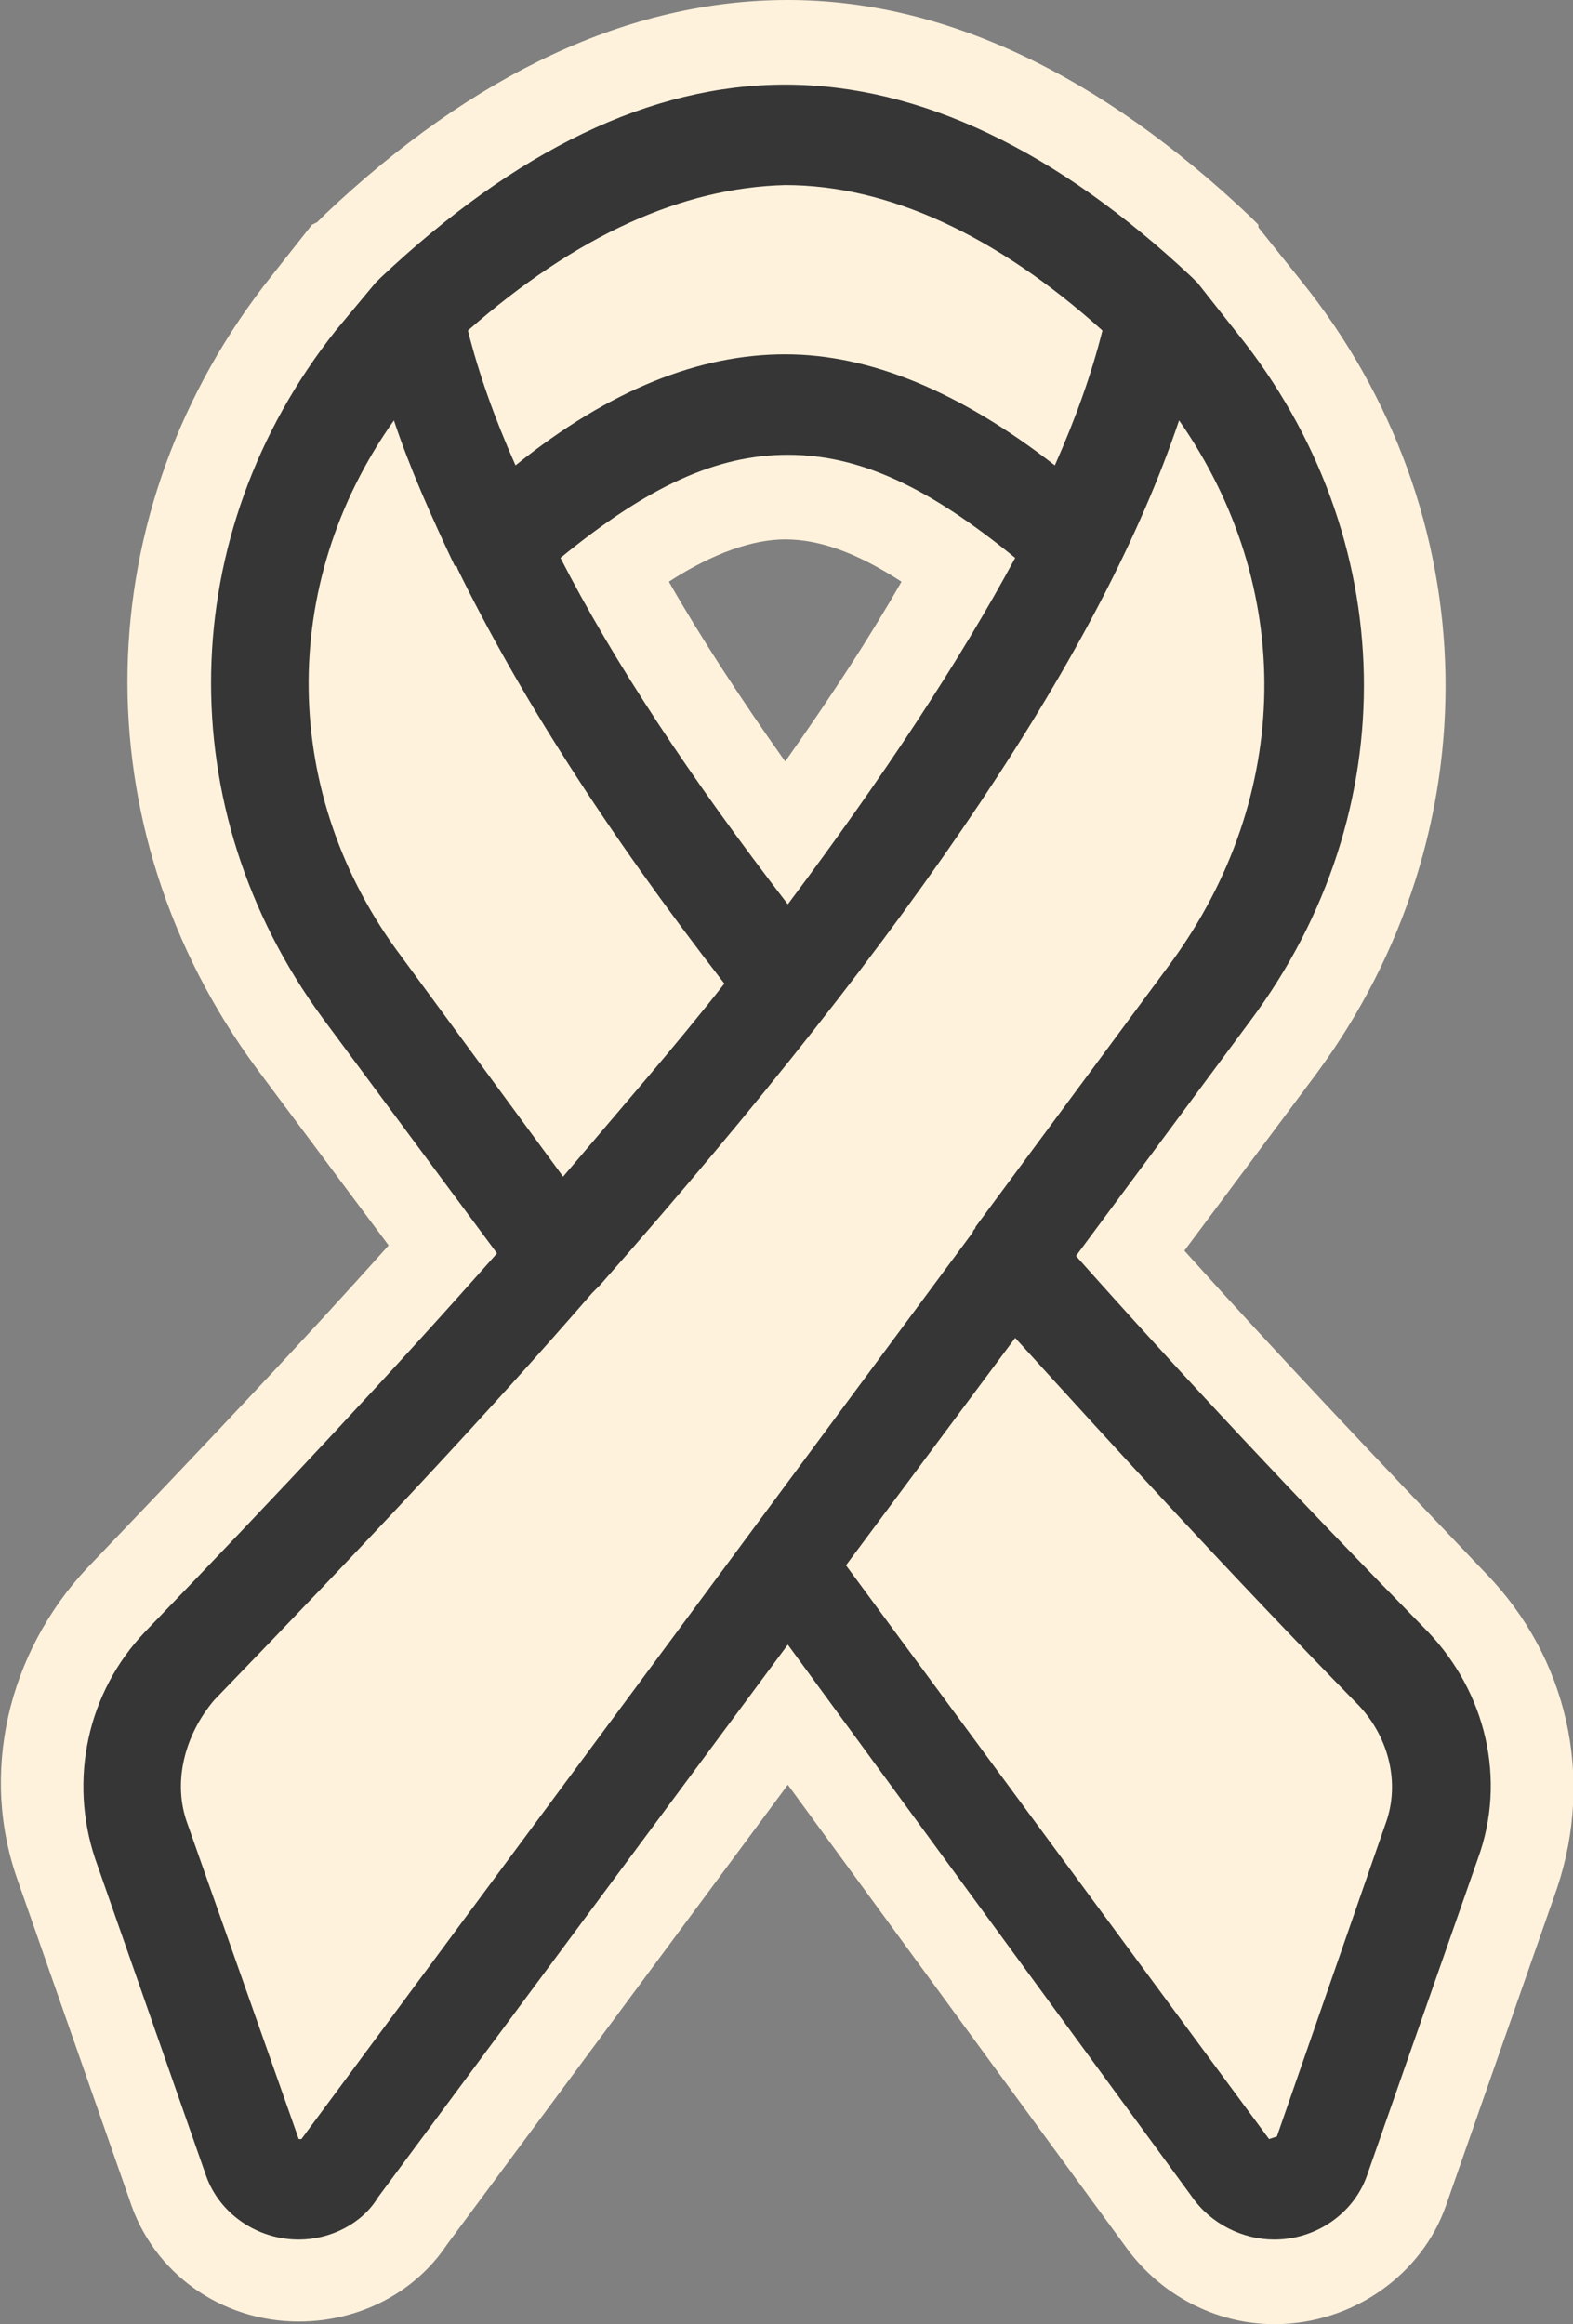
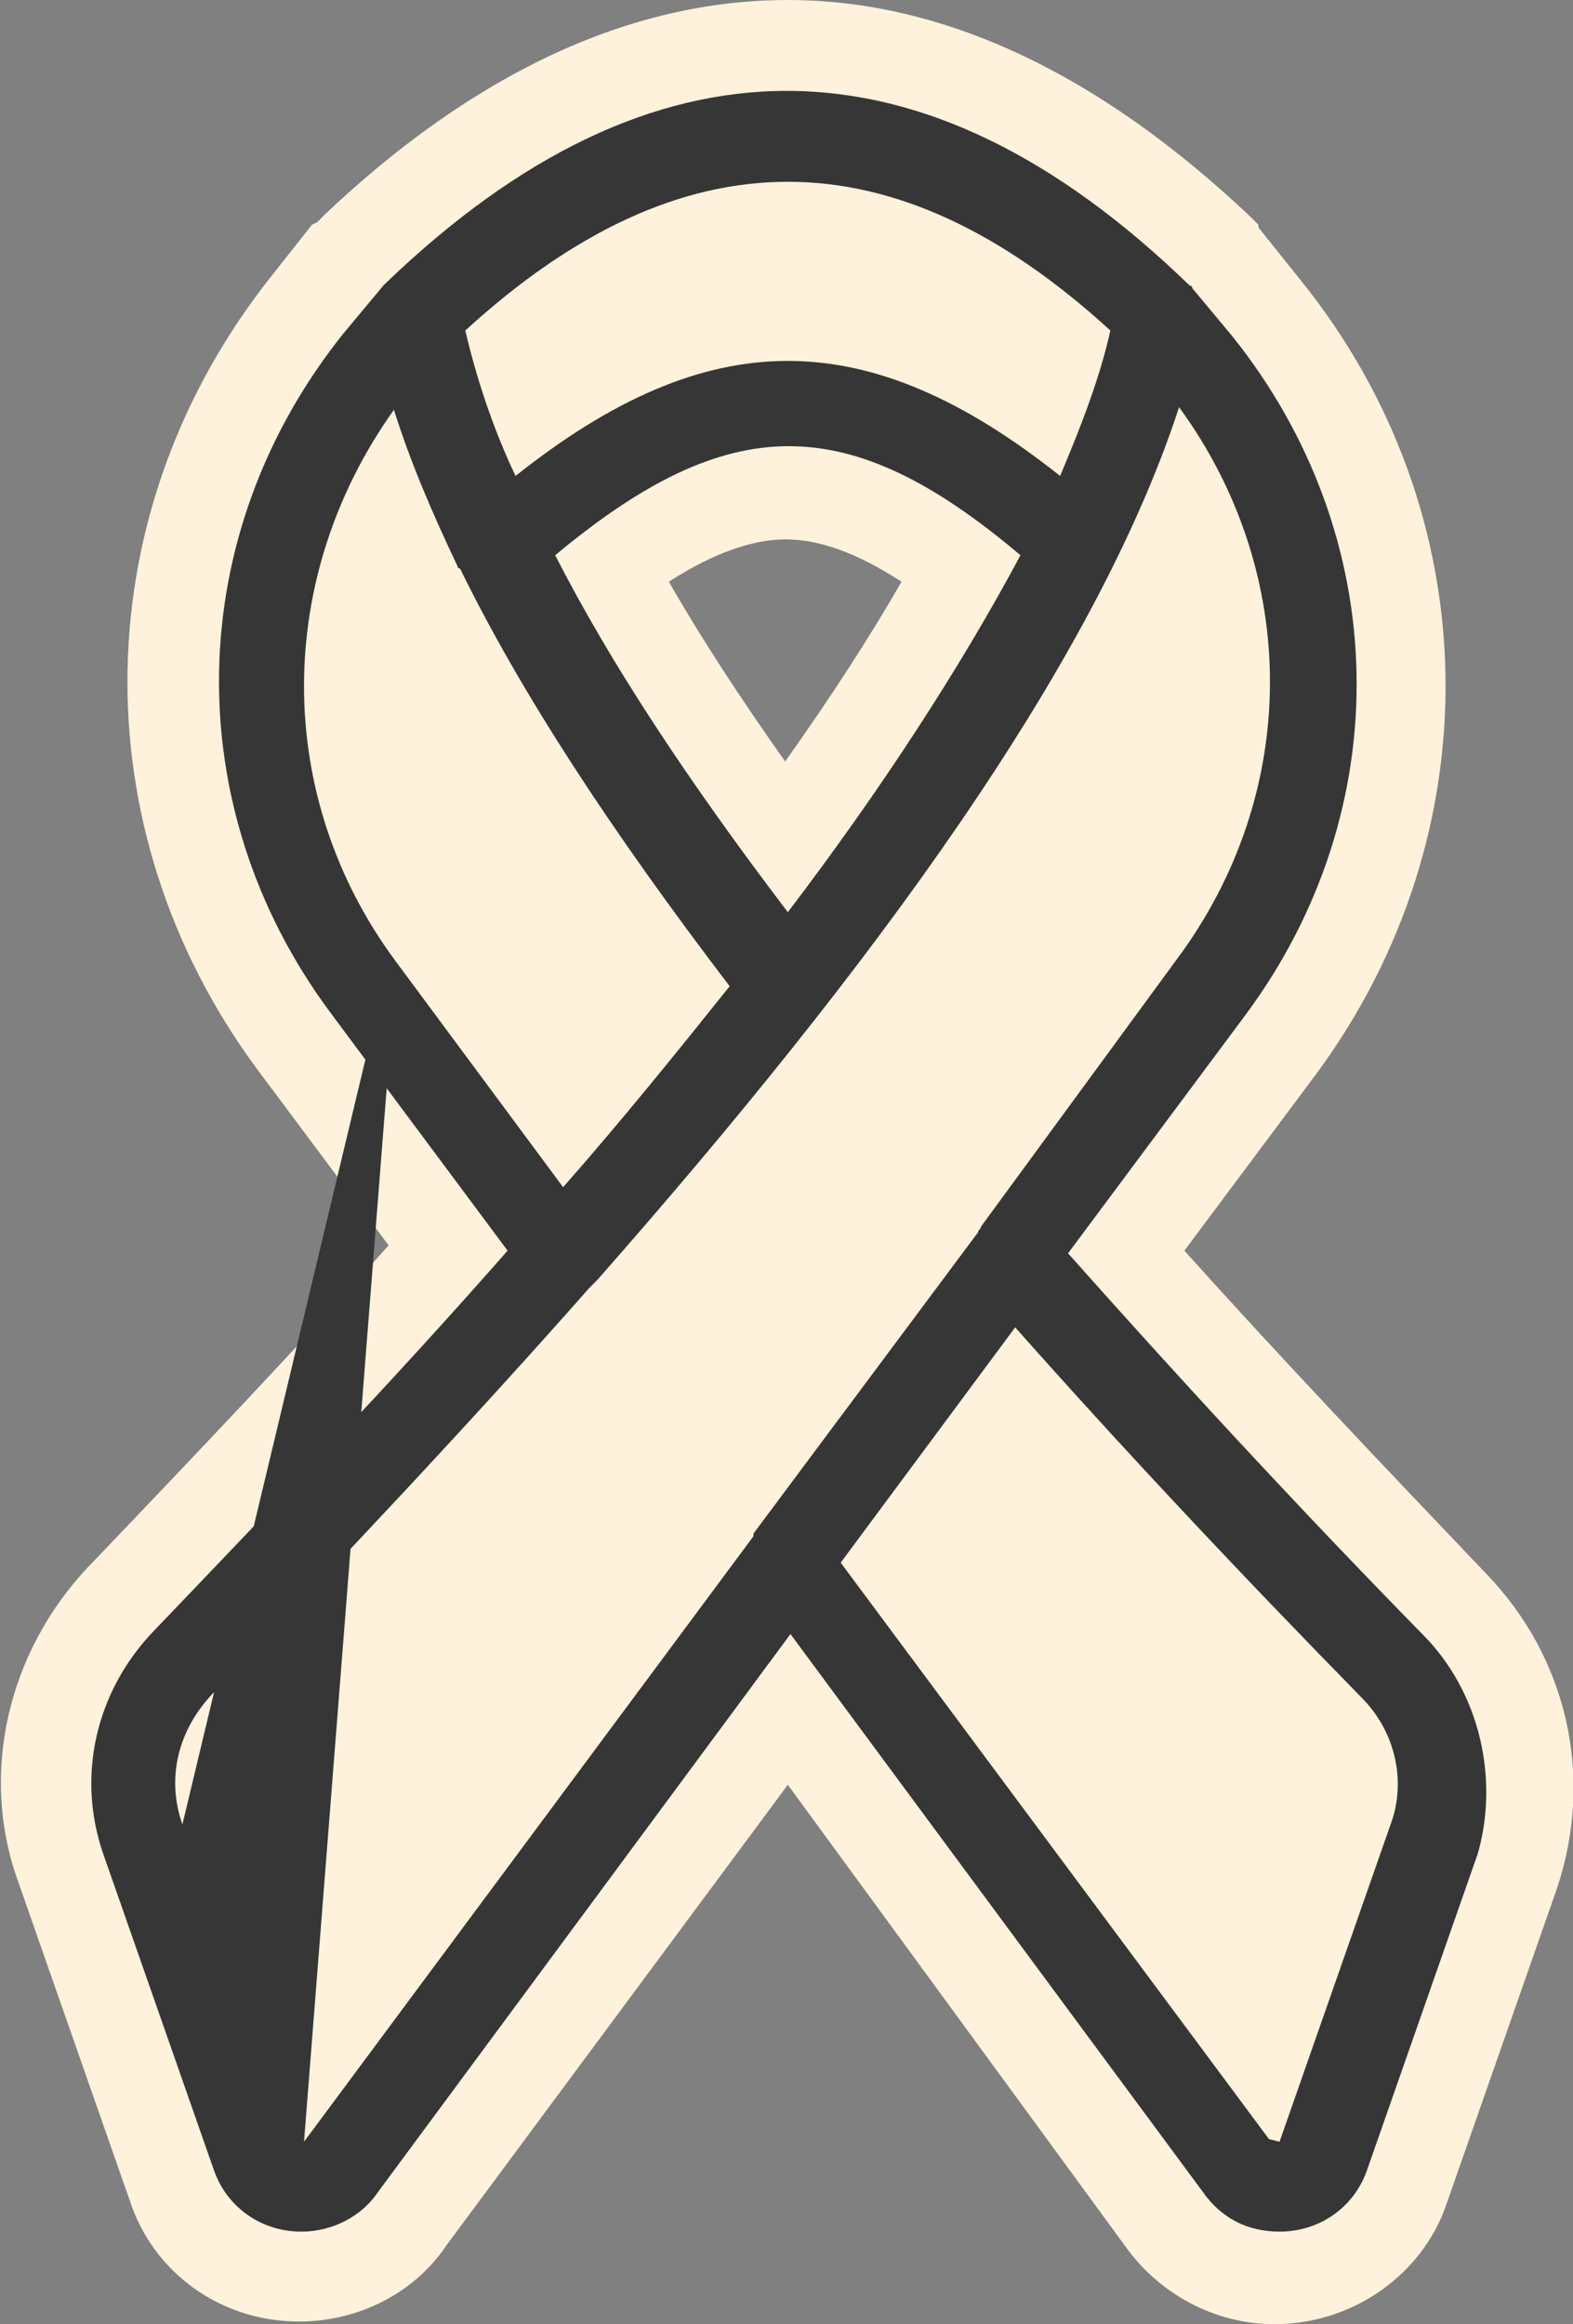
<svg xmlns="http://www.w3.org/2000/svg" version="1.1" id="Capa_1" x="0px" y="0px" viewBox="0 0 59.5 87.9" style="enable-background:new 0 0 59.5 87.9;" xml:space="preserve">
  <rect x="0" y="0" width="59.5" height="87.9" fill="#808080" stroke="none" />
  <style type="text/css">
	.st0{fill:#FFF2DC;}
	.st1{fill:#363636;}
</style>
  <g>
    <path class="st0" d="M48.2,87.9c-2.2,0-4.3-1.1-5.6-2.9L29.8,67.5L16.9,84.9c-1.2,1.8-3.3,2.9-5.6,2.9c-2.9,0-5.5-1.8-6.4-4.6   l-4.2-12c-1.5-4.1-0.4-8.7,2.6-11.9c4.4-4.6,8.1-8.5,11.4-12.2l-5-6.7c-6.7-9.1-6.5-21.1,0.6-30l1.5-1.9L12,8.4   c0.1-0.1,0.2-0.2,0.3-0.3C17.9,2.8,23.8,0,29.8,0c5.9,0,11.8,2.8,17.5,8.2c0.1,0.1,0.2,0.2,0.3,0.3l0,0.1l1.6,2   c7.1,8.8,7.3,20.9,0.6,30l-5,6.7c3.5,3.9,7.3,7.9,11.4,12.2c3.1,3.2,4.1,7.7,2.7,11.9l-4.2,12C53.8,86,51.2,87.9,48.2,87.9z    M25.3,22c1.2,2.1,2.7,4.4,4.4,6.8c1.7-2.4,3.2-4.7,4.4-6.8c-1.7-1.1-3.1-1.6-4.4-1.6C28.5,20.4,27,20.9,25.3,22z" />
    <path class="st0" d="M53.8,61.8c-4.9-5-9.4-9.9-13.4-14.4l6.7-9c5.8-7.8,5.6-18.1-0.5-25.7l-1.5-1.8c0,0,0,0,0,0   c0-0.1-0.1-0.1-0.1-0.1C34.9,1,24.7,1,14.6,10.7c0,0-0.1,0.1-0.1,0.1c0,0,0,0,0,0l-1.5,1.8c-6.1,7.6-6.3,17.9-0.5,25.7l6.7,9   c-4.3,4.9-8.9,9.7-13.4,14.4c-2.2,2.3-2.9,5.5-1.9,8.4l4.2,12c0.5,1.4,1.8,2.3,3.3,2.3c1.2,0,2.3-0.6,2.9-1.5l15.6-21.1l15.6,21.1   c0.7,1,1.7,1.5,2.9,1.5l0,0c1.5,0,2.8-0.9,3.3-2.3l4.2-12C56.7,67.3,56,64,53.8,61.8z M29.8,34.5c-3.8-5-6.7-9.4-8.8-13.5   c6.6-5.5,11.1-5.5,17.6,0C36.3,25.3,33.3,29.9,29.8,34.5z" />
-     <path class="st1" d="M48.2,84.7c-1.2,0-2.4-0.6-3.1-1.6L29.8,62.2L14.3,83.1c-0.6,1-1.8,1.6-3,1.6c-1.6,0-3-1-3.5-2.4l-4.2-12   c-1-3-0.3-6.3,1.9-8.6c5.3-5.5,9.5-10,13.3-14.3l-6.6-8.9c-5.8-7.9-5.6-18.3,0.5-26l1.5-1.8c0.1-0.1,0.1-0.1,0.2-0.2   c5.1-4.8,10.2-7.3,15.3-7.3S40,5.7,45.1,10.5c0.1,0.1,0.1,0.1,0.2,0.2l1.5,1.9c6.2,7.7,6.4,18.1,0.5,26l-6.6,8.9   c4,4.5,8.4,9.2,13.3,14.2c2.2,2.3,3,5.6,1.9,8.6l-4.2,12C51.2,83.7,49.8,84.7,48.2,84.7z M44.6,15.9c-2.9,8.6-9.9,19.1-21.9,32.7   c-0.1,0.1-0.2,0.2-0.3,0.3c-3.9,4.5-8.5,9.4-14.3,15.4C7,65.6,6.5,67.4,7.1,69l4.2,11.9l0.1,0l25.4-34.3c0-0.1,0.1-0.1,0.1-0.2   l7.4-10C48.9,30.1,49,22.2,44.6,15.9z M48.3,80.8L52.4,69c0.6-1.6,0.1-3.4-1.1-4.6c-4.7-4.8-9-9.5-12.9-13.8l-6.4,8.6l16,21.7   L48.3,80.8z M14.9,15.9c-4.4,6.2-4.3,14.2,0.3,20.3l6.1,8.3c2.2-2.6,4.3-5,6.1-7.3c-4.5-5.8-7.8-11-10.1-15.7c0,0,0-0.1-0.1-0.1   C16.3,19.5,15.5,17.7,14.9,15.9z M21.2,21.1c2,3.9,4.9,8.3,8.6,13.1c3.6-4.8,6.5-9.2,8.6-13.1c-3.3-2.7-5.9-3.9-8.6-3.9   C27.1,17.2,24.5,18.4,21.2,21.1z M17.7,12.5c0.4,1.6,1,3.3,1.8,5.1c3.6-2.9,7-4.2,10.2-4.2c3.2,0,6.6,1.4,10.2,4.2   c0.8-1.8,1.4-3.5,1.8-5.1c-4-3.6-8.1-5.5-12-5.5C25.8,7.1,21.8,8.9,17.7,12.5z" />
-     <path class="st1" d="M53.8,61.8c-4.9-5-9.4-9.9-13.4-14.4l6.7-9c5.8-7.8,5.6-18.1-0.5-25.7l-1.5-1.8c0,0,0,0,0,0   c0-0.1-0.1-0.1-0.1-0.1C34.9,1,24.7,1,14.6,10.7c0,0-0.1,0.1-0.1,0.1c0,0,0,0,0,0l-1.5,1.8c-6.1,7.6-6.3,17.9-0.5,25.7l6.7,9   c-4.3,4.9-8.9,9.7-13.4,14.4c-2.2,2.3-2.9,5.5-1.9,8.4l4.2,12c0.5,1.4,1.8,2.3,3.3,2.3c1.2,0,2.3-0.6,2.9-1.5l15.6-21.1l15.6,21.1   c0.7,1,1.7,1.5,2.9,1.5l0,0c1.5,0,2.8-0.9,3.3-2.3l4.2-12C56.7,67.3,56,64,53.8,61.8z M29.8,34.5c-3.8-5-6.7-9.4-8.8-13.5   c6.6-5.5,11.1-5.5,17.6,0C36.3,25.3,33.3,29.9,29.8,34.5z M42,12.5c-0.4,1.8-1.1,3.6-1.9,5.5c-7.3-5.8-13.3-5.8-20.6,0   c-0.9-1.9-1.5-3.8-1.9-5.5C25.8,5,33.8,5,42,12.5z M15,36.4c-4.7-6.3-4.6-14.6-0.1-20.9c0.6,1.9,1.4,3.8,2.4,5.9c0,0,0,0.1,0.1,0.1   c2.3,4.7,5.7,9.9,10.2,15.8c-2,2.5-4.1,5.1-6.3,7.6L15,36.4z M11.5,81l-0.3,0L6.9,69c-0.6-1.7-0.2-3.5,1.1-4.9   c4.9-5.1,9.8-10.3,14.3-15.4c0.1-0.1,0.2-0.2,0.3-0.3c10.3-11.7,18.8-23.2,22-33c4.6,6.3,4.6,14.6-0.1,20.9l-7.4,10.1   c0,0.1-0.1,0.1-0.1,0.2L28.5,58c0,0,0,0,0,0.1L11.5,81z M52.6,69l-4.2,12L48,80.9L31.8,59.1l6.6-8.9c3.9,4.4,8.3,9.1,13.1,14   C52.8,65.5,53.2,67.4,52.6,69z" />
+     <path class="st1" d="M53.8,61.8c-4.9-5-9.4-9.9-13.4-14.4l6.7-9c5.8-7.8,5.6-18.1-0.5-25.7l-1.5-1.8c0,0,0,0,0,0   c0-0.1-0.1-0.1-0.1-0.1C34.9,1,24.7,1,14.6,10.7c0,0-0.1,0.1-0.1,0.1c0,0,0,0,0,0l-1.5,1.8c-6.1,7.6-6.3,17.9-0.5,25.7l6.7,9   c-4.3,4.9-8.9,9.7-13.4,14.4c-2.2,2.3-2.9,5.5-1.9,8.4l4.2,12c0.5,1.4,1.8,2.3,3.3,2.3c1.2,0,2.3-0.6,2.9-1.5l15.6-21.1l15.6,21.1   c0.7,1,1.7,1.5,2.9,1.5l0,0c1.5,0,2.8-0.9,3.3-2.3l4.2-12C56.7,67.3,56,64,53.8,61.8z M29.8,34.5c-3.8-5-6.7-9.4-8.8-13.5   c6.6-5.5,11.1-5.5,17.6,0C36.3,25.3,33.3,29.9,29.8,34.5z M42,12.5c-0.4,1.8-1.1,3.6-1.9,5.5c-7.3-5.8-13.3-5.8-20.6,0   c-0.9-1.9-1.5-3.8-1.9-5.5C25.8,5,33.8,5,42,12.5z M15,36.4c-4.7-6.3-4.6-14.6-0.1-20.9c0.6,1.9,1.4,3.8,2.4,5.9c0,0,0,0.1,0.1,0.1   c2.3,4.7,5.7,9.9,10.2,15.8c-2,2.5-4.1,5.1-6.3,7.6L15,36.4z l-0.3,0L6.9,69c-0.6-1.7-0.2-3.5,1.1-4.9   c4.9-5.1,9.8-10.3,14.3-15.4c0.1-0.1,0.2-0.2,0.3-0.3c10.3-11.7,18.8-23.2,22-33c4.6,6.3,4.6,14.6-0.1,20.9l-7.4,10.1   c0,0.1-0.1,0.1-0.1,0.2L28.5,58c0,0,0,0,0,0.1L11.5,81z M52.6,69l-4.2,12L48,80.9L31.8,59.1l6.6-8.9c3.9,4.4,8.3,9.1,13.1,14   C52.8,65.5,53.2,67.4,52.6,69z" />
  </g>
</svg>